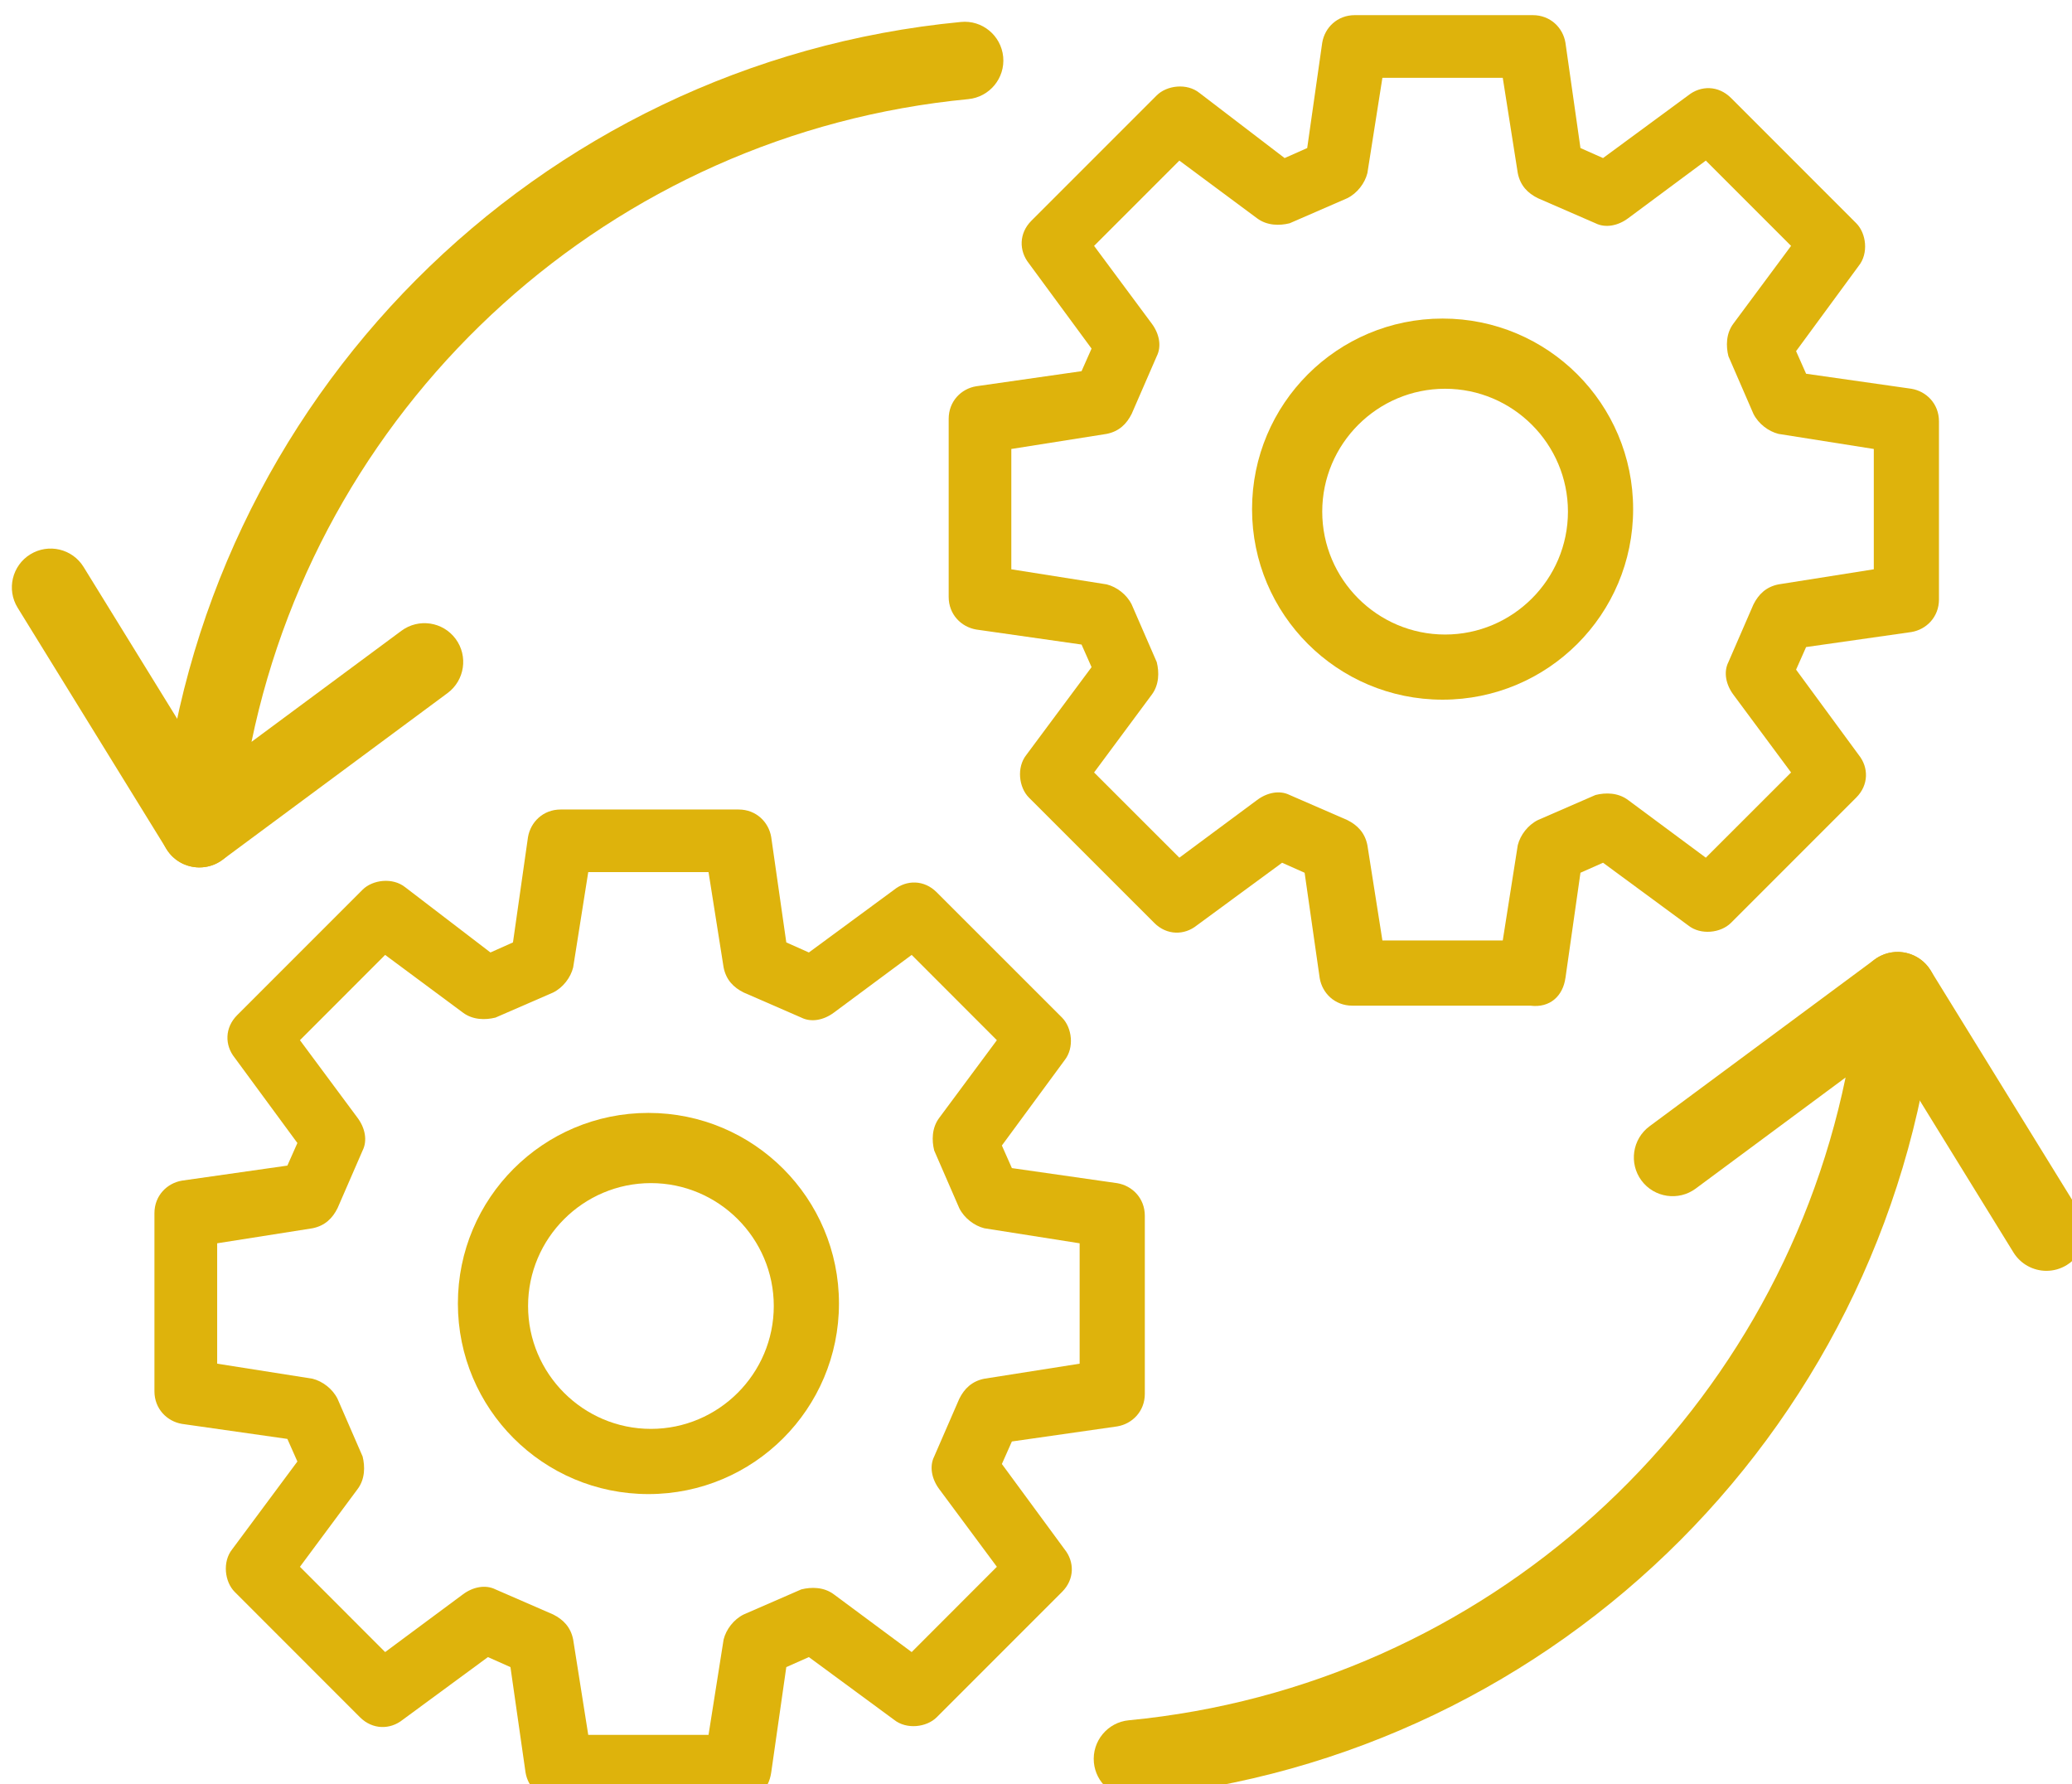
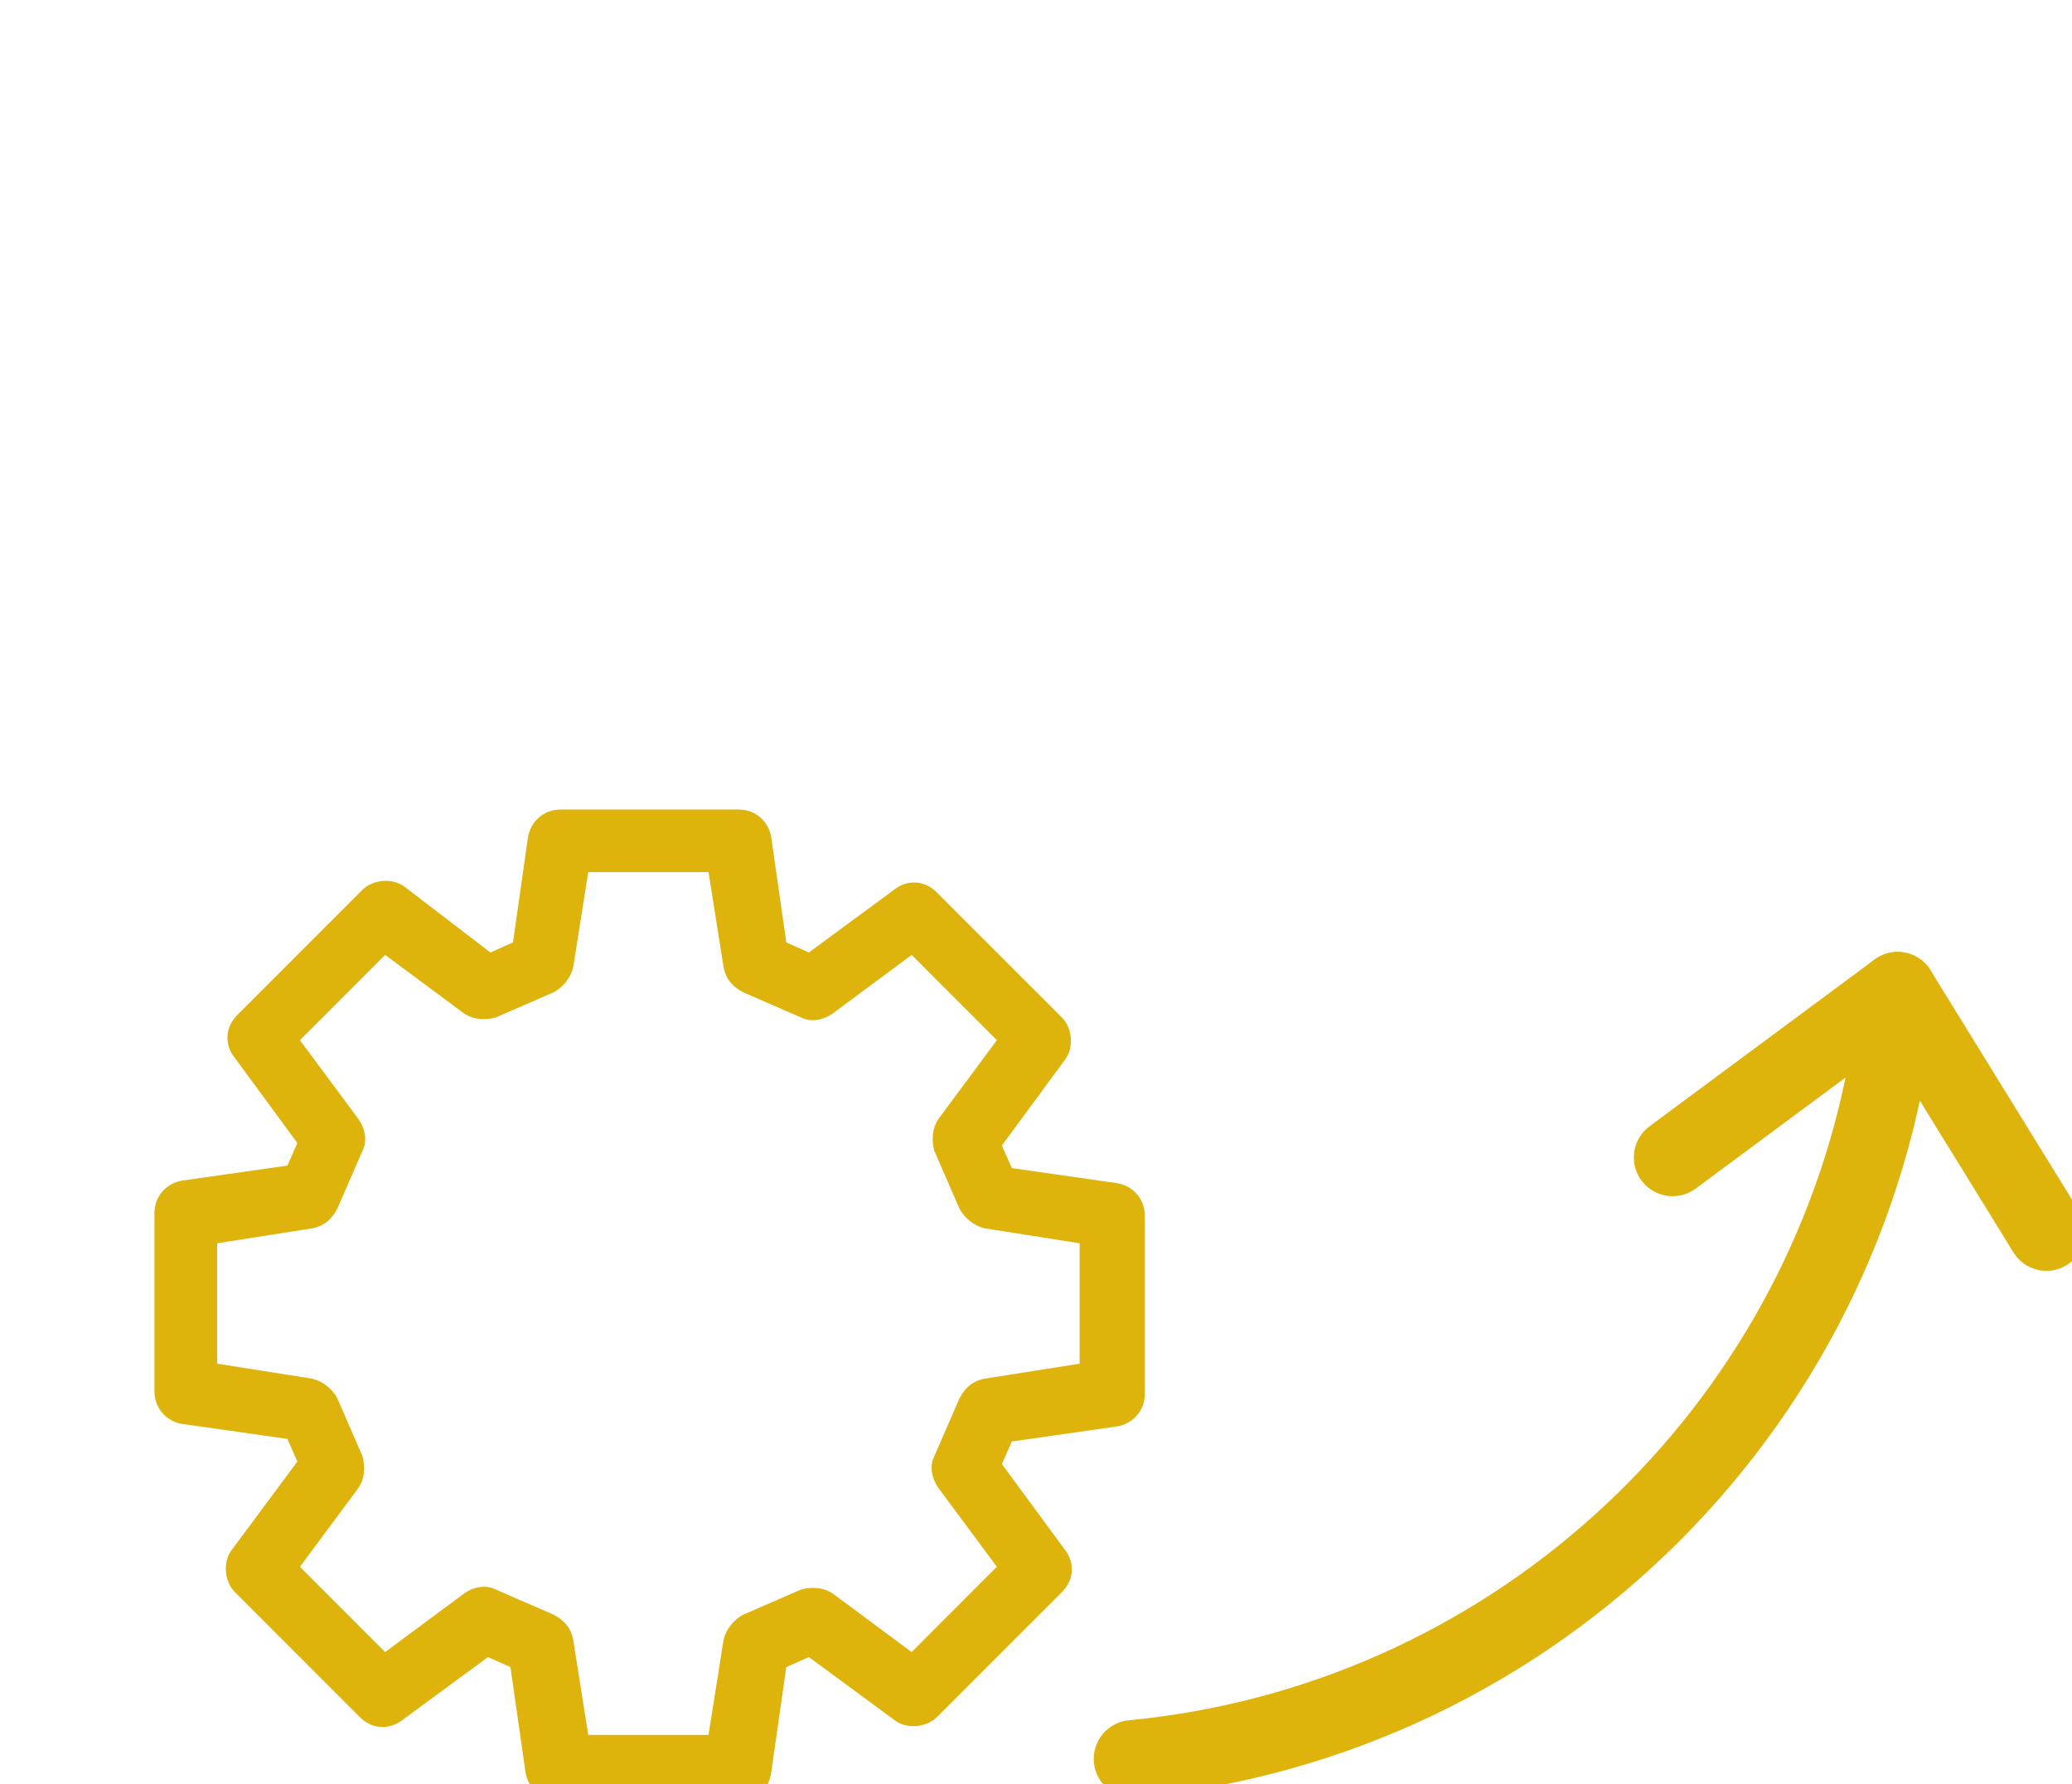
<svg xmlns="http://www.w3.org/2000/svg" width="93.624" height="80.594" viewBox="0 0 93.624 80.594" id="svg6488">
  <defs id="defs6485" />
  <g id="layer1" transform="matrix(2,0,0,2,3.5352346e-6,4.4972933e-6)">
    <g id="g6373" transform="matrix(0.353,0,0,0.353,-426.031,-542.965)">
      <path style="fill:#deb30c;fill-opacity:1;fill-rule:nonzero;stroke:none" d="m 1253.199,1643.051 -0.965,6.101 h -7.699 l -0.965,-6.101 c -0.16,-0.801 -0.641,-1.281 -1.281,-1.602 l -3.691,-1.605 c -0.641,-0.32 -1.445,-0.16 -2.086,0.32 l -4.976,3.691 -5.453,-5.457 3.691,-4.973 c 0.48,-0.641 0.48,-1.445 0.32,-2.086 l -1.605,-3.691 c -0.32,-0.641 -0.961,-1.125 -1.605,-1.285 l -6.098,-0.961 v -7.703 l 6.098,-0.961 c 0.805,-0.16 1.285,-0.644 1.605,-1.285 l 1.605,-3.691 c 0.32,-0.641 0.16,-1.441 -0.32,-2.086 l -3.691,-4.973 5.453,-5.457 4.976,3.691 c 0.641,0.48 1.441,0.48 2.086,0.32 l 3.691,-1.605 c 0.641,-0.32 1.121,-0.961 1.281,-1.605 l 0.965,-6.098 h 7.699 l 0.965,6.098 c 0.16,0.805 0.641,1.285 1.285,1.605 l 3.688,1.605 c 0.641,0.324 1.445,0.16 2.086,-0.32 l 4.977,-3.691 5.453,5.457 -3.691,4.973 c -0.48,0.644 -0.48,1.445 -0.32,2.086 l 1.605,3.691 c 0.32,0.641 0.965,1.125 1.605,1.285 l 6.098,0.961 v 7.703 l -6.098,0.961 c -0.801,0.16 -1.285,0.641 -1.605,1.285 l -1.605,3.691 c -0.32,0.641 -0.16,1.442 0.32,2.086 l 3.691,4.973 -5.453,5.457 -4.977,-3.691 c -0.641,-0.48 -1.441,-0.48 -2.086,-0.32 l -3.688,1.605 c -0.645,0.32 -1.125,0.961 -1.285,1.602 m 3.047,8.508 0.965,-6.742 1.445,-0.641 5.453,4.012 c 0.801,0.641 2.086,0.48 2.727,-0.16 l 8.024,-8.023 c 0.805,-0.801 0.805,-1.926 0.16,-2.727 l -4.012,-5.457 0.641,-1.441 6.742,-0.965 c 0.961,-0.16 1.766,-0.961 1.766,-2.086 v -11.391 c 0,-1.125 -0.805,-1.926 -1.766,-2.086 l -6.742,-0.965 -0.641,-1.445 4.012,-5.453 c 0.641,-0.805 0.48,-2.086 -0.16,-2.731 l -8.024,-8.02 c -0.801,-0.805 -1.926,-0.805 -2.727,-0.16 l -5.453,4.012 -1.445,-0.644 -0.965,-6.738 c -0.16,-0.961 -0.961,-1.766 -2.086,-1.766 h -11.391 c -1.125,0 -1.926,0.805 -2.09,1.766 l -0.961,6.738 -1.442,0.644 -5.457,-4.176 c -0.801,-0.641 -2.086,-0.48 -2.727,0.16 l -8.024,8.024 c -0.805,0.805 -0.805,1.926 -0.16,2.727 l 4.012,5.457 -0.641,1.445 -6.742,0.961 c -0.961,0.16 -1.766,0.961 -1.766,2.086 v 11.395 c 0,1.121 0.805,1.926 1.766,2.086 l 6.742,0.961 0.641,1.445 -4.172,5.617 c -0.641,0.801 -0.48,2.086 0.16,2.727 l 8.02,8.023 c 0.805,0.801 1.93,0.801 2.731,0.16 l 5.457,-4.012 1.441,0.641 0.965,6.738 c 0.156,0.965 0.961,1.766 2.086,1.766 H 1254 c 1.285,0.164 2.086,-0.641 2.246,-1.762 z m 0,0" id="path2783" />
-       <path style="fill:#deb30c;fill-opacity:1;fill-rule:nonzero;stroke:none" d="m 1248.547,1629.574 c -4.336,0 -7.863,-3.531 -7.863,-7.863 0,-4.332 3.527,-7.863 7.863,-7.863 4.332,0 7.863,3.531 7.863,7.863 0,4.332 -3.531,7.863 -7.863,7.863 m 12.035,-8.023 c 0,-6.738 -5.457,-12.195 -12.195,-12.195 -6.742,0 -12.195,5.457 -12.195,12.195 0,6.738 5.453,12.195 12.195,12.195 6.738,0 12.195,-5.457 12.195,-12.195" id="path2785" />
-       <path style="fill:#deb30c;fill-opacity:1;fill-rule:nonzero;stroke:none" d="m 1304.027,1592.223 -0.961,6.098 h -7.703 l -0.961,-6.098 c -0.16,-0.801 -0.644,-1.285 -1.285,-1.605 l -3.691,-1.605 c -0.641,-0.32 -1.441,-0.16 -2.086,0.324 l -4.973,3.688 -5.457,-5.453 3.691,-4.976 c 0.48,-0.641 0.48,-1.442 0.32,-2.086 l -1.605,-3.688 c -0.32,-0.644 -0.961,-1.125 -1.602,-1.285 l -6.101,-0.965 v -7.699 l 6.101,-0.965 c 0.801,-0.16 1.281,-0.641 1.602,-1.281 l 1.605,-3.691 c 0.324,-0.641 0.16,-1.445 -0.32,-2.086 l -3.691,-4.973 5.457,-5.457 4.973,3.691 c 0.641,0.48 1.445,0.48 2.086,0.32 l 3.691,-1.605 c 0.641,-0.32 1.125,-0.961 1.285,-1.605 l 0.961,-6.098 h 7.703 l 0.961,6.098 c 0.16,0.805 0.641,1.285 1.285,1.605 l 3.691,1.605 c 0.641,0.32 1.441,0.16 2.086,-0.32 l 4.973,-3.691 5.457,5.457 -3.691,4.973 c -0.48,0.641 -0.48,1.445 -0.32,2.086 l 1.602,3.691 c 0.324,0.641 0.965,1.121 1.605,1.281 l 6.098,0.965 v 7.699 l -6.098,0.965 c -0.801,0.16 -1.281,0.641 -1.605,1.285 l -1.602,3.688 c -0.324,0.641 -0.16,1.445 0.32,2.086 l 3.691,4.976 -5.457,5.453 -4.973,-3.688 c -0.644,-0.484 -1.445,-0.484 -2.086,-0.324 l -3.691,1.605 c -0.641,0.32 -1.125,0.965 -1.285,1.605 m 3.051,8.504 0.961,-6.738 1.445,-0.641 5.453,4.012 c 0.805,0.641 2.086,0.48 2.731,-0.16 l 8.023,-8.023 c 0.801,-0.801 0.801,-1.926 0.156,-2.727 l -4.008,-5.457 0.641,-1.445 6.738,-0.961 c 0.961,-0.16 1.766,-0.961 1.766,-2.086 v -11.395 c 0,-1.125 -0.805,-1.926 -1.766,-2.086 l -6.738,-0.961 -0.641,-1.445 4.008,-5.457 c 0.644,-0.801 0.484,-2.086 -0.156,-2.727 l -8.023,-8.023 c -0.805,-0.801 -1.926,-0.801 -2.731,-0.16 l -5.453,4.012 -1.445,-0.641 -0.961,-6.738 c -0.16,-0.965 -0.965,-1.766 -2.09,-1.766 h -11.391 c -1.125,0 -1.926,0.801 -2.086,1.766 l -0.961,6.738 -1.445,0.641 -5.457,-4.172 c -0.801,-0.641 -2.086,-0.48 -2.727,0.16 l -8.024,8.023 c -0.801,0.801 -0.801,1.922 -0.16,2.727 l 4.012,5.453 -0.641,1.445 -6.738,0.965 c -0.965,0.156 -1.766,0.961 -1.766,2.086 v 11.391 c 0,1.125 0.801,1.926 1.766,2.09 l 6.738,0.961 0.641,1.445 -4.172,5.613 c -0.641,0.805 -0.48,2.086 0.16,2.731 l 8.023,8.02 c 0.801,0.805 1.926,0.805 2.727,0.16 l 5.457,-4.008 1.441,0.641 0.965,6.738 c 0.16,0.961 0.961,1.766 2.086,1.766 h 11.395 c 1.281,0.16 2.086,-0.641 2.246,-1.766 z m 0,0" id="path2787" />
-       <path style="fill:#deb30c;fill-opacity:1;fill-rule:nonzero;stroke:none" d="m 1299.375,1578.746 c -4.332,0 -7.863,-3.531 -7.863,-7.863 0,-4.336 3.531,-7.863 7.863,-7.863 4.332,0 7.863,3.527 7.863,7.863 0,4.332 -3.531,7.863 -7.863,7.863 m 12.035,-8.023 c 0,-6.742 -5.457,-12.195 -12.195,-12.195 -6.738,0 -12.195,5.453 -12.195,12.195 0,6.738 5.457,12.191 12.195,12.191 6.738,0 12.195,-5.453 12.195,-12.191" id="path2789" />
      <path style="fill:#deb30c;fill-opacity:1;fill-rule:nonzero;stroke:none" d="m 1279.363,1653.168 c -1.262,0 -2.34,-0.961 -2.465,-2.242 -0.129,-1.363 0.871,-2.578 2.234,-2.707 22.836,-2.188 41.312,-19.09 45.875,-41.129 l -9.594,7.109 c -1.098,0.812 -2.652,0.582 -3.469,-0.516 -0.816,-1.102 -0.586,-2.656 0.516,-3.473 l 14.402,-10.668 c 0.785,-0.582 1.84,-0.648 2.691,-0.168 0.852,0.48 1.344,1.414 1.254,2.391 -2.504,27.176 -24.039,48.789 -51.203,51.391 -0.082,0.01 -0.16,0.012 -0.242,0.012" id="path2791" />
      <path style="fill:#deb30c;fill-opacity:1;fill-rule:nonzero;stroke:none" d="m 1337.863,1619.461 c -0.832,0 -1.645,-0.422 -2.113,-1.18 l -9.523,-15.441 c -0.719,-1.168 -0.355,-2.695 0.809,-3.414 1.168,-0.719 2.695,-0.355 3.414,0.809 l 9.524,15.441 c 0.719,1.168 0.359,2.695 -0.809,3.414 -0.406,0.25 -0.856,0.371 -1.301,0.371" id="path2793" />
-       <path style="fill:#deb30c;fill-opacity:1;fill-rule:nonzero;stroke:none" d="m 1219.652,1593.648 c -0.418,0 -0.84,-0.105 -1.219,-0.316 -0.852,-0.48 -1.34,-1.418 -1.25,-2.391 2.5,-27.176 24.035,-48.789 51.203,-51.391 1.363,-0.137 2.574,0.867 2.707,2.231 0.129,1.363 -0.871,2.574 -2.234,2.707 -22.836,2.188 -41.312,19.09 -45.875,41.125 l 9.594,-7.106 c 1.102,-0.816 2.652,-0.586 3.469,0.516 0.816,1.102 0.582,2.656 -0.516,3.469 l -14.402,10.668 c -0.438,0.324 -0.957,0.488 -1.477,0.488" id="path2795" />
-       <path style="fill:#deb30c;fill-opacity:1;fill-rule:nonzero;stroke:none" d="m 1219.652,1593.648 c -0.832,0 -1.645,-0.418 -2.113,-1.18 l -9.524,-15.438 c -0.719,-1.168 -0.355,-2.695 0.809,-3.414 1.168,-0.719 2.695,-0.359 3.414,0.809 l 9.523,15.441 c 0.719,1.164 0.355,2.695 -0.809,3.414 -0.406,0.25 -0.855,0.367 -1.301,0.367" id="path2797" />
    </g>
  </g>
</svg>